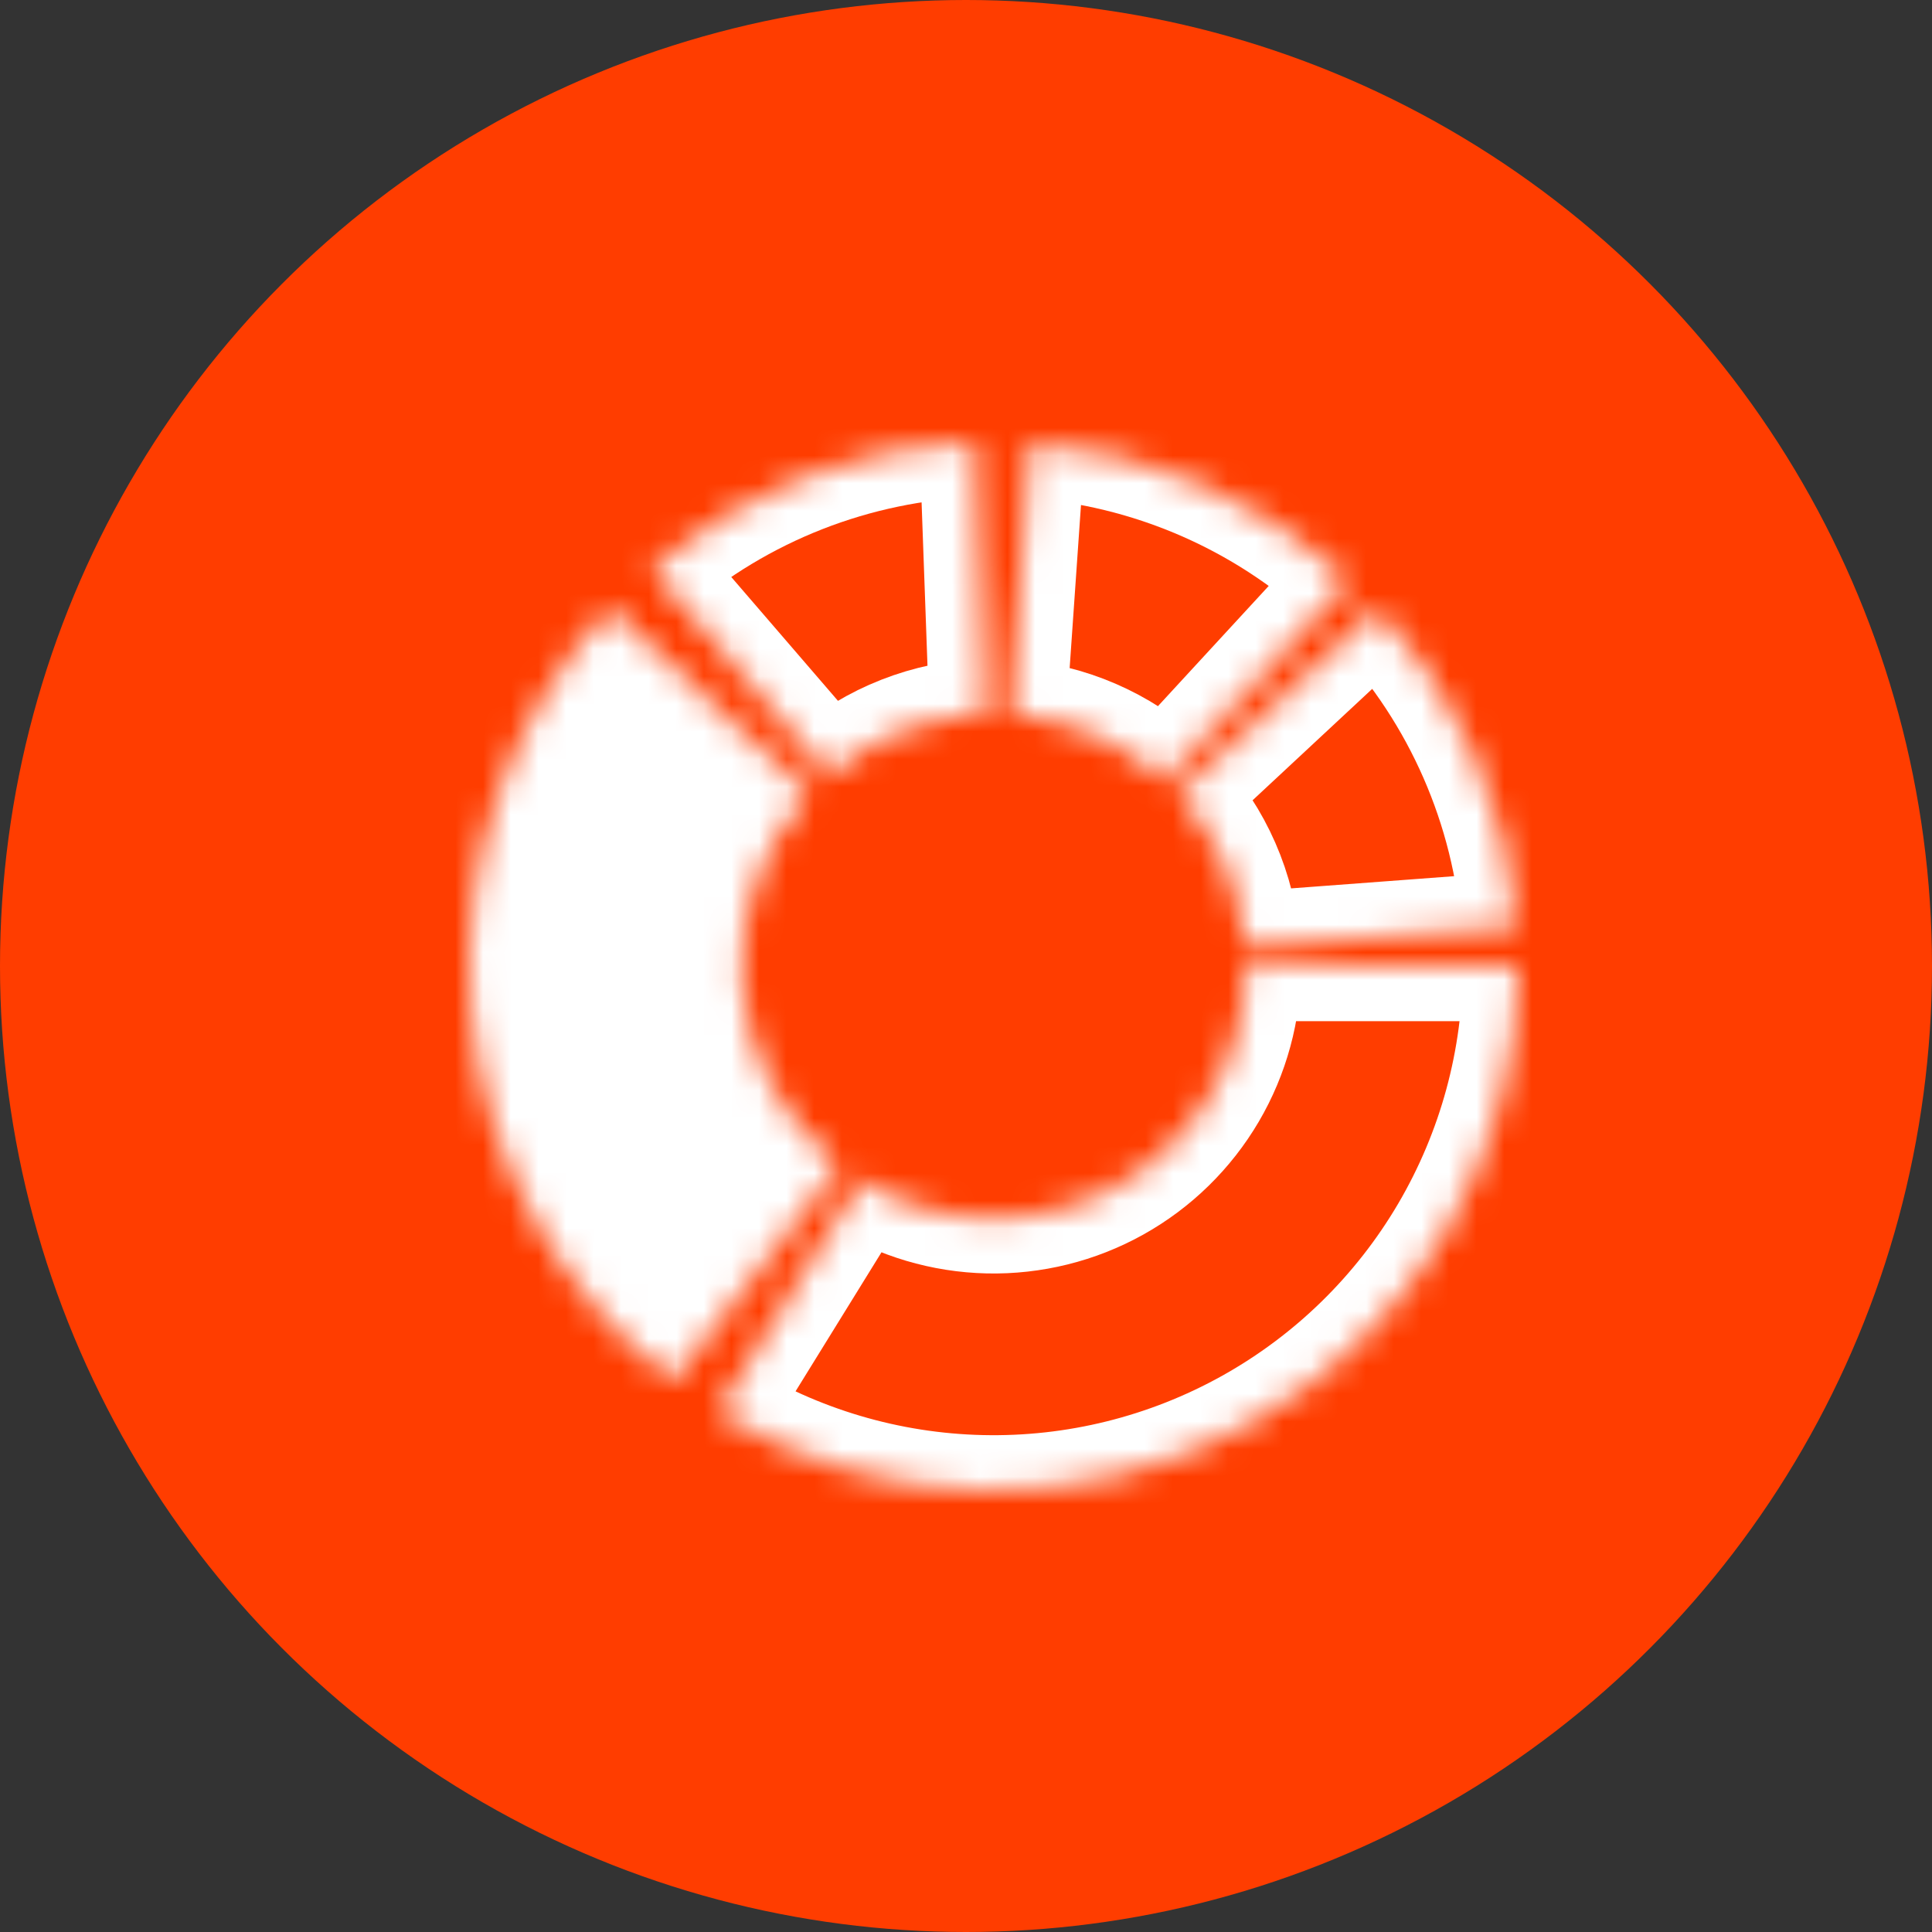
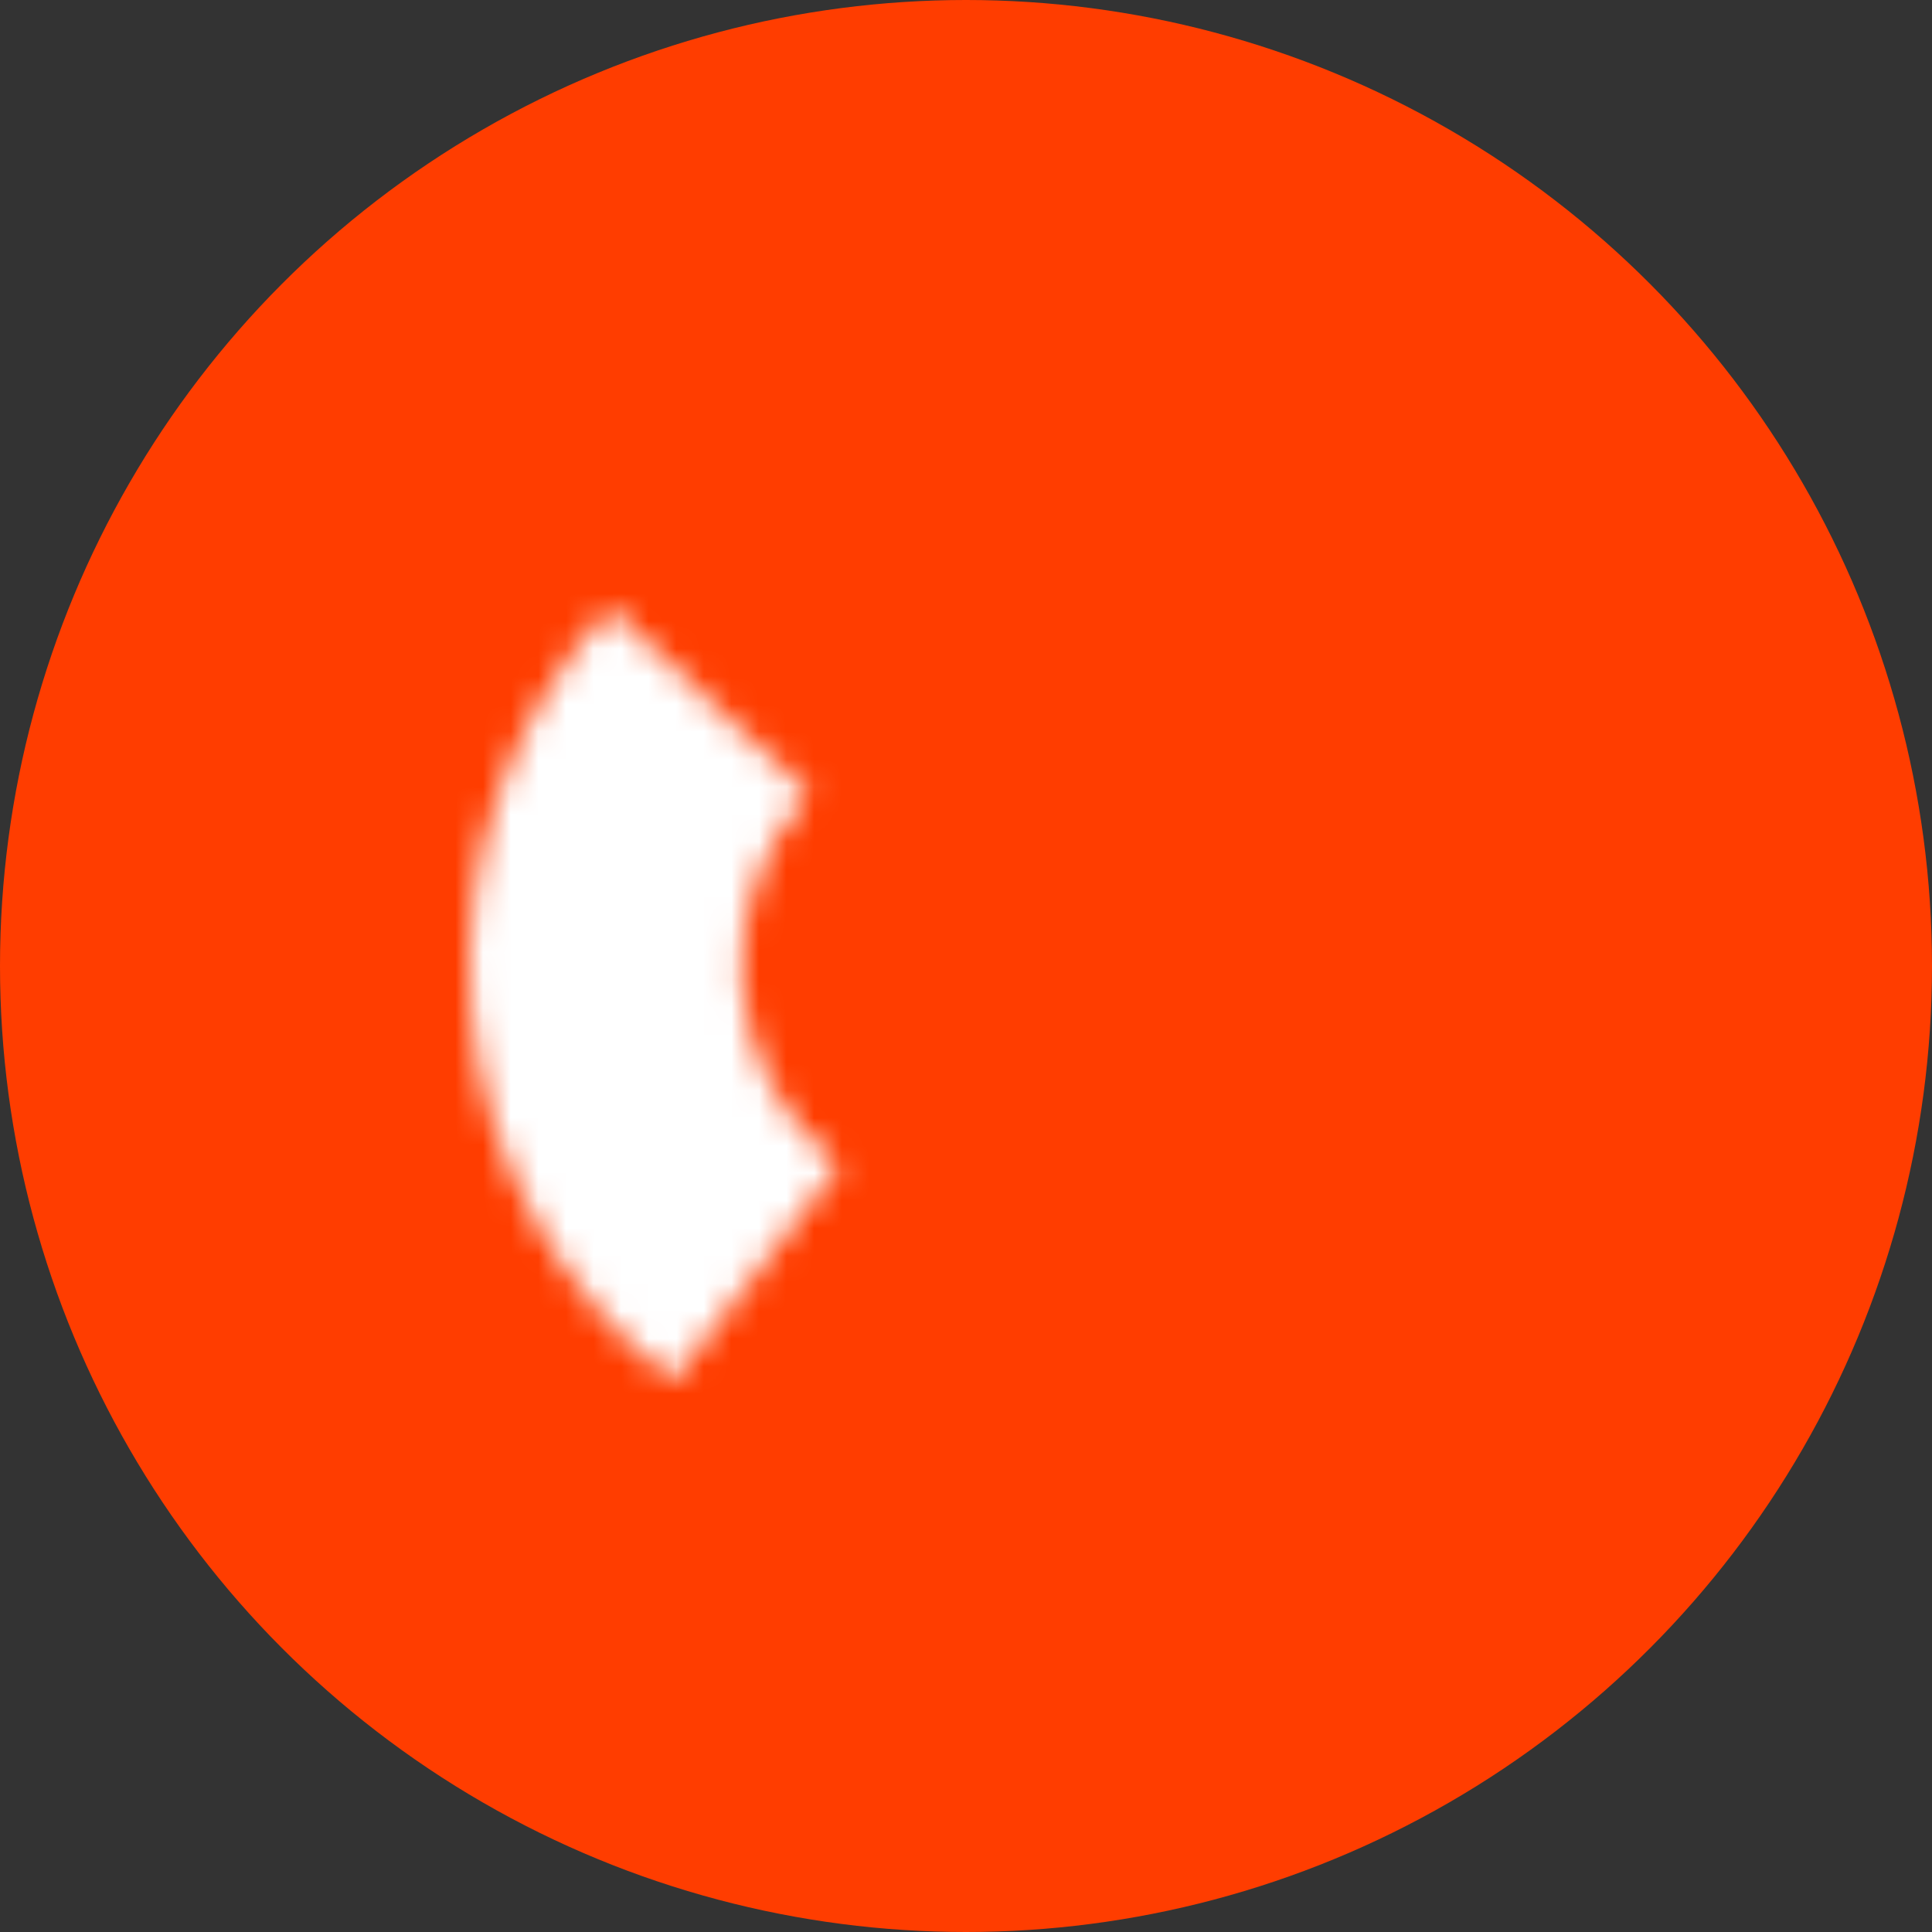
<svg xmlns="http://www.w3.org/2000/svg" width="70" height="70" viewBox="0 0 70 70" fill="none">
  <rect x="0" y="0" width="70" height="70" fill="#333333" stroke="none" />
  <circle cx="35" cy="35" r="35" fill="#FF3D00" />
  <mask id="path-2-inside-1" fill="white">
    <path d="M55 35C55 38.384 54.096 41.706 52.383 44.624C50.669 47.541 48.207 49.948 45.251 51.596C42.296 53.243 38.954 54.072 35.571 53.995C32.188 53.919 28.887 52.94 26.009 51.161L31.193 42.775C32.578 43.631 34.166 44.102 35.794 44.139C37.421 44.175 39.029 43.777 40.451 42.984C41.873 42.191 43.057 41.033 43.882 39.63C44.706 38.226 45.141 36.628 45.141 35H55Z" />
  </mask>
-   <path d="M55 35C55 38.384 54.096 41.706 52.383 44.624C50.669 47.541 48.207 49.948 45.251 51.596C42.296 53.243 38.954 54.072 35.571 53.995C32.188 53.919 28.887 52.94 26.009 51.161L31.193 42.775C32.578 43.631 34.166 44.102 35.794 44.139C37.421 44.175 39.029 43.777 40.451 42.984C41.873 42.191 43.057 41.033 43.882 39.63C44.706 38.226 45.141 36.628 45.141 35H55Z" stroke="white" stroke-width="4" mask="url(#path-2-inside-1)" />
  <mask id="path-3-inside-2" fill="white">
    <path d="M24.385 50.036C22.292 48.42 20.56 46.384 19.299 44.06C18.038 41.735 17.276 39.173 17.062 36.538C16.848 33.902 17.187 31.25 18.056 28.753C18.926 26.256 20.307 23.967 22.111 22.034L29.318 28.762C28.45 29.692 27.786 30.793 27.367 31.995C26.949 33.196 26.786 34.472 26.889 35.74C26.992 37.008 27.359 38.24 27.965 39.359C28.572 40.477 29.405 41.456 30.412 42.234L24.385 50.036Z" />
  </mask>
  <path d="M24.385 50.036C22.292 48.42 20.56 46.384 19.299 44.06C18.038 41.735 17.276 39.173 17.062 36.538C16.848 33.902 17.187 31.25 18.056 28.753C18.926 26.256 20.307 23.967 22.111 22.034L29.318 28.762C28.45 29.692 27.786 30.793 27.367 31.995C26.949 33.196 26.786 34.472 26.889 35.74C26.992 37.008 27.359 38.24 27.965 39.359C28.572 40.477 29.405 41.456 30.412 42.234L24.385 50.036Z" fill="white" stroke="white" stroke-width="4" mask="url(#path-3-inside-2)" />
  <mask id="path-4-inside-3" fill="white">
-     <path d="M23.597 20.607C26.867 17.789 30.999 16.169 35.313 16.012L35.669 25.865C33.594 25.94 31.606 26.72 30.033 28.075L23.597 20.607Z" />
-   </mask>
-   <path d="M23.597 20.607C26.867 17.789 30.999 16.169 35.313 16.012L35.669 25.865C33.594 25.94 31.606 26.72 30.033 28.075L23.597 20.607Z" stroke="white" stroke-width="4" mask="url(#path-4-inside-3)" />
+     </mask>
  <mask id="path-5-inside-4" fill="white">
-     <path d="M37.318 16.046C41.624 16.345 45.7 18.102 48.874 21.027L42.194 28.277C40.666 26.87 38.706 26.025 36.634 25.881L37.318 16.046Z" />
-   </mask>
-   <path d="M37.318 16.046C41.624 16.345 45.7 18.102 48.874 21.027L42.194 28.277C40.666 26.87 38.706 26.025 36.634 25.881L37.318 16.046Z" stroke="white" stroke-width="4" mask="url(#path-5-inside-4)" />
+     </mask>
+   <path d="M37.318 16.046C41.624 16.345 45.7 18.102 48.874 21.027C40.666 26.87 38.706 26.025 36.634 25.881L37.318 16.046Z" stroke="white" stroke-width="4" mask="url(#path-5-inside-4)" />
  <mask id="path-6-inside-5" fill="white">
    <path d="M49.905 22.052C52.847 25.211 54.625 29.277 54.947 33.582L45.115 34.318C44.96 32.247 44.105 30.291 42.69 28.771L49.905 22.052Z" />
  </mask>
-   <path d="M49.905 22.052C52.847 25.211 54.625 29.277 54.947 33.582L45.115 34.318C44.96 32.247 44.105 30.291 42.69 28.771L49.905 22.052Z" stroke="white" stroke-width="4" mask="url(#path-6-inside-5)" />
</svg>